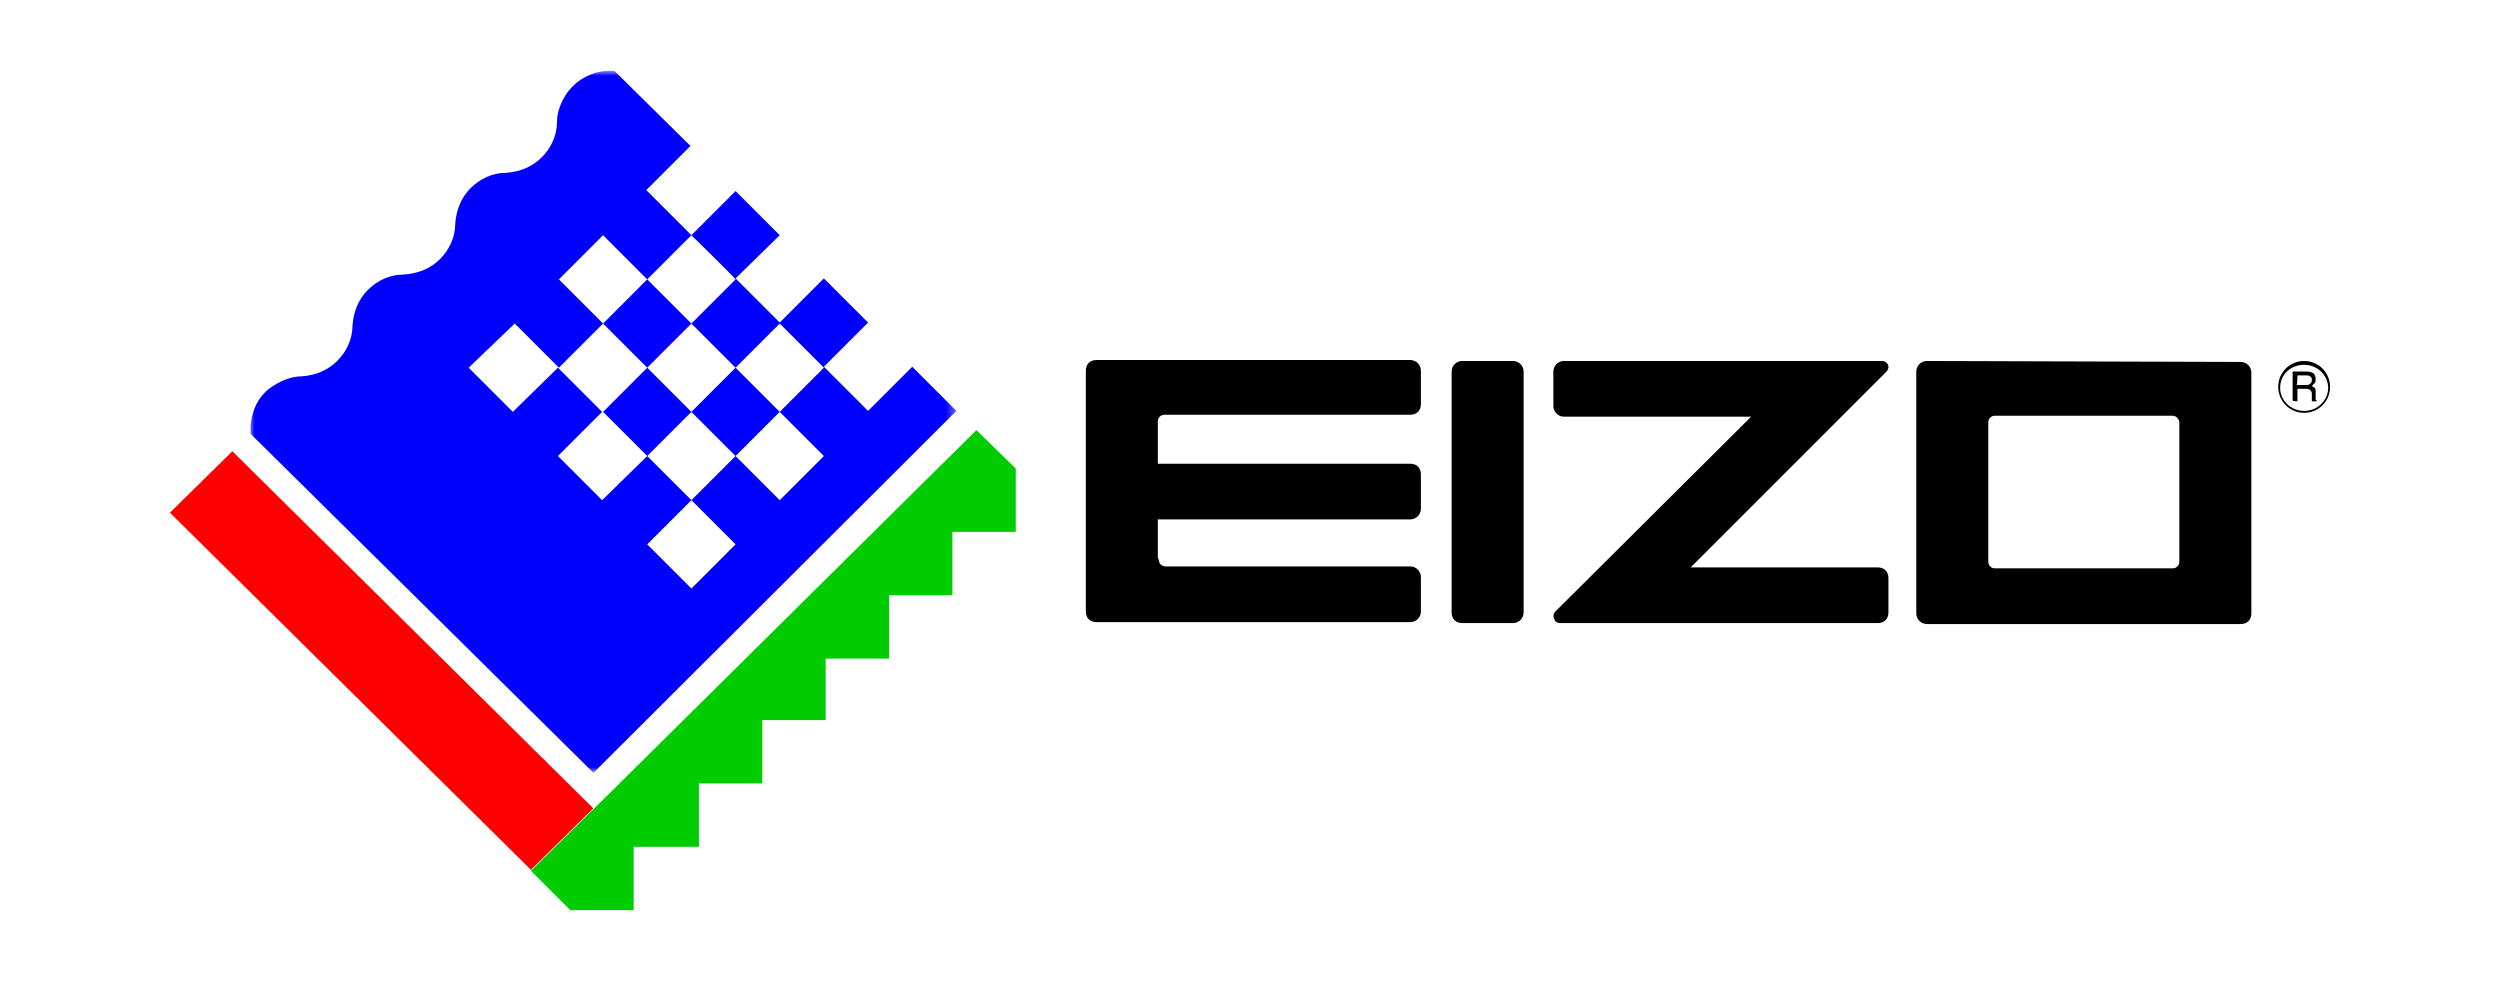
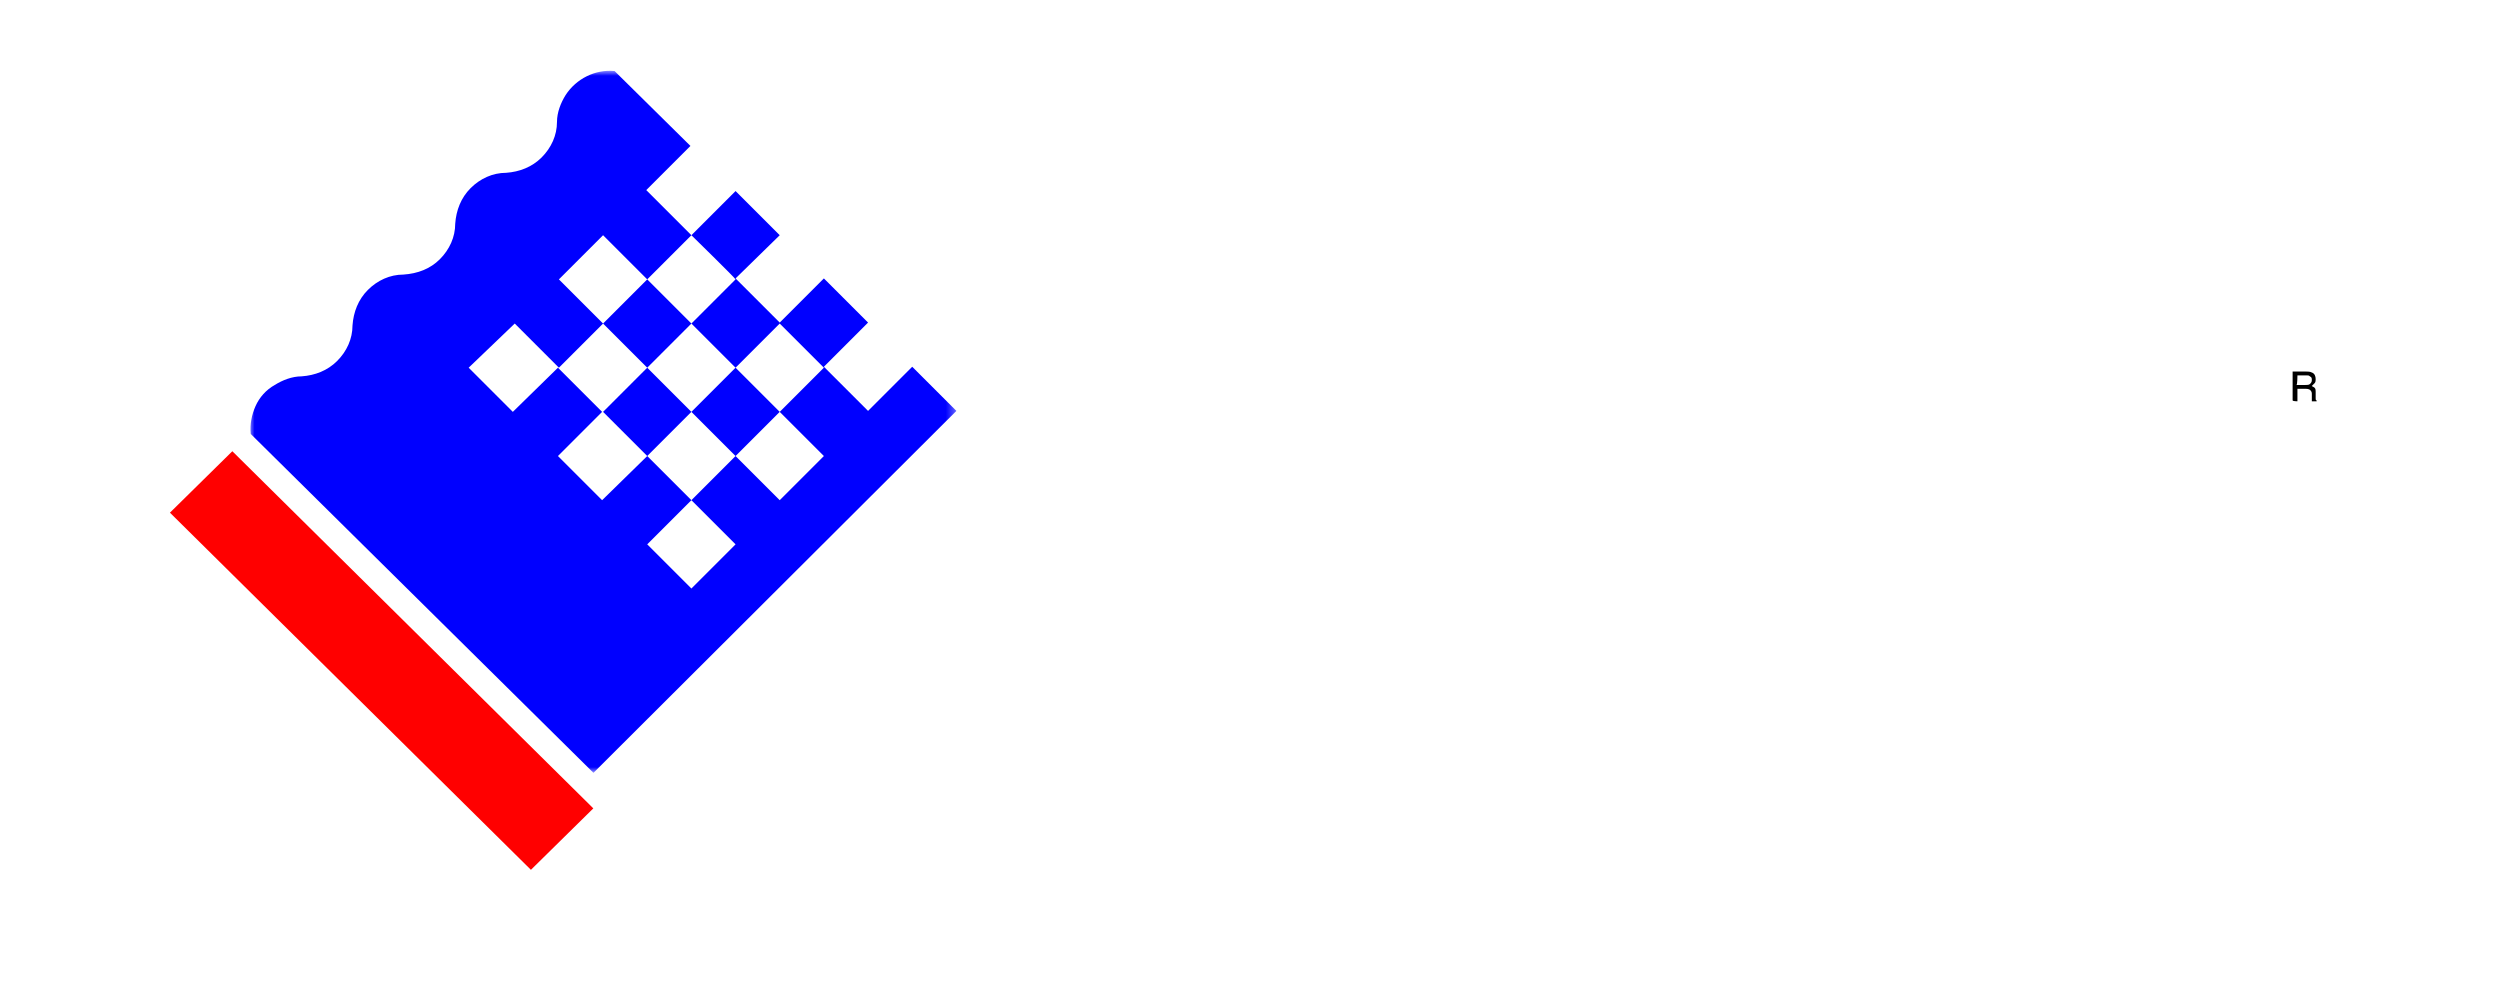
<svg xmlns="http://www.w3.org/2000/svg" version="1.1" id="Layer_1" x="0px" y="0px" viewBox="0 0 260.4 102.2" style="enable-background:new 0 0 260.4 102.2;" xml:space="preserve">
  <style type="text/css">
	.st0{fill-rule:evenodd;clip-rule:evenodd;fill:#FFFFFF;}
	.st1{fill-rule:evenodd;clip-rule:evenodd;}
	.st2{fill-rule:evenodd;clip-rule:evenodd;fill:#FF0000;}
	.st3{fill-rule:evenodd;clip-rule:evenodd;fill:#00CC00;}
	.st4{filter:url(#Adobe_OpacityMaskFilter);}
	
		.st5{mask:url(#_x37_khhngn02b_00000101813407813516683620000012928737884334728838_);fill-rule:evenodd;clip-rule:evenodd;fill:#0000FF;}
</style>
  <g>
    <path class="st0" d="M95.2,38.3L72,61.3l-23.2-23l23.2-23L95.2,38.3z" />
    <path class="st0" d="M99.9,42.8L61.8,80.5L26.1,45.2L24.2,47l37.6,37.2l39.9-39.5L99.9,42.8z" />
-     <path class="st1" d="M226.3,43.3h-18.5c-0.4,0-0.7,0.3-0.7,0.7v14.5c0,0.4,0.3,0.7,0.7,0.7h18.5c0.4,0,0.7-0.3,0.7-0.7c0,0,0,0,0,0   V44C227,43.7,226.7,43.3,226.3,43.3 M233.4,37.7c0.6,0,1.1,0.5,1.1,1.1v25.1c0,0.3-0.1,0.6-0.3,0.8c-0.2,0.2-0.5,0.3-0.8,0.3h-32.7   c-0.6,0-1.1-0.5-1.1-1.1V38.7c0-0.6,0.5-1.1,1.1-1.1c0,0,0,0,0,0L233.4,37.7 M196,37.6h-33.1c-0.6,0-1.1,0.5-1.1,1.1c0,0,0,0,0,0   v3.6c0,0.6,0.5,1.1,1.1,1.1h19.5L162,63.7c-0.3,0.3-0.2,0.7,0,1c0.1,0.1,0.3,0.2,0.5,0.2h33.1c0.3,0,0.6-0.1,0.8-0.3   c0.2-0.2,0.3-0.5,0.3-0.8v-3.6c0-0.3-0.1-0.6-0.3-0.8c-0.2-0.2-0.5-0.3-0.8-0.3h-19.5l20.4-20.4c0.1-0.1,0.2-0.3,0.2-0.5   C196.7,37.9,196.4,37.6,196,37.6 M151.2,38.7c0-0.6,0.5-1.1,1.1-1.1h5.3c0.6,0,1.1,0.5,1.1,1.1c0,0,0,0,0,0v25.1   c0,0.6-0.5,1.1-1.1,1.1h-5.3c-0.3,0-0.6-0.1-0.8-0.3c-0.2-0.2-0.3-0.5-0.3-0.8C151.2,63.8,151.2,38.7,151.2,38.7z M120.6,58.1v-4   h26.3c0.6,0,1.1-0.5,1.1-1.1v-3.6c0-0.3-0.1-0.6-0.3-0.8c-0.2-0.2-0.5-0.3-0.8-0.3h-26.3v-3.5l0-0.9c0-0.4,0.3-0.7,0.7-0.7l0.8,0   h24.8c0.3,0,0.6-0.1,0.8-0.3c0.2-0.2,0.3-0.5,0.3-0.8v-3.5c0-0.6-0.5-1.1-1.1-1.1h-32.7c-0.3,0-0.6,0.1-0.8,0.3   c-0.2,0.2-0.3,0.5-0.3,0.8v25.1c0,0.3,0.1,0.6,0.3,0.8c0.2,0.2,0.5,0.3,0.8,0.3h32.7c0.6,0,1.1-0.5,1.1-1.1v-3.6   c0-0.6-0.5-1.1-1.1-1.1h-24.8l-0.7,0c-0.2,0-0.4-0.1-0.5-0.2c-0.1-0.1-0.2-0.3-0.2-0.5L120.6,58.1L120.6,58.1z M240,42.8   c-1.4,0-2.5-1.1-2.5-2.4c0,0,0,0,0,0c0-1.4,1.1-2.4,2.5-2.4c1.4,0,2.5,1.1,2.5,2.4C242.5,41.7,241.4,42.8,240,42.8 M240,37.6   c-1.5,0-2.7,1.2-2.7,2.7c0,1.5,1.2,2.7,2.7,2.7c1.5,0,2.7-1.2,2.7-2.7C242.7,38.8,241.5,37.6,240,37.6" />
    <path class="st1" d="M239.3,41.8v-1.3h0.9c0.1,0,0.2,0,0.4,0.1c0.1,0.1,0.2,0.2,0.2,0.4l0,0.5c0,0.1,0,0.2,0,0.2c0,0,0,0.1,0,0.1   h0.5v-0.1c-0.1,0-0.1-0.1-0.1-0.2c0-0.1,0-0.2,0-0.3l0-0.4c0-0.1,0-0.3-0.1-0.4c-0.1-0.1-0.2-0.1-0.3-0.2c0.1-0.1,0.2-0.2,0.3-0.3   c0.1-0.1,0.1-0.3,0.1-0.4c0-0.3-0.1-0.6-0.4-0.7c-0.2-0.1-0.4-0.1-0.6-0.1h-1.4v3C238.8,41.8,239.3,41.8,239.3,41.8z M239.3,39.1h1   c0.1,0,0.2,0,0.3,0.1c0.2,0.1,0.2,0.2,0.2,0.4c0,0.2-0.1,0.3-0.2,0.4c-0.1,0.1-0.3,0.1-0.5,0.1h-0.9   C239.3,40.1,239.3,39.1,239.3,39.1z" />
    <path class="st2" d="M24.2,47l-6.5,6.4l37.6,37.2l6.5-6.4L24.2,47z" />
-     <path class="st3" d="M105.8,48.8v6.6h-6.6v6.6h-6.6v6.6h-6.6V75h-6.6v6.6h-6.6v6.6H66v6.6h-6.6l-4.1-4.1l6.5-6.4l39.9-39.5   L105.8,48.8z" />
    <g transform="translate(4.816)">
      <defs>
        <filter id="Adobe_OpacityMaskFilter" filterUnits="userSpaceOnUse" x="21.2" y="7.4" width="73.8" height="73.1">
          <feColorMatrix type="matrix" values="1 0 0 0 0  0 1 0 0 0  0 0 1 0 0  0 0 0 1 0" />
        </filter>
      </defs>
      <mask maskUnits="userSpaceOnUse" x="21.2" y="7.4" width="73.8" height="73.1" id="_x37_khhngn02b_00000101813407813516683620000012928737884334728838_">
        <g class="st4">
          <path id="_x30_4zutnzrza_00000162323207556831320080000010080347520511002778_" class="st0" d="M21.2,7.4H95v73.1H21.2V7.4z" />
        </g>
      </mask>
      <path class="st5" d="M67.2,24.5l4.6-4.6l4.6,4.6L71.8,29l4.6,4.6l4.6-4.6l4.6,4.6l-4.6,4.6l4.6,4.6l4.6-4.6l4.6,4.6L57,80.5    L21.3,45.2c-0.1-1,0.1-2,0.5-2.9c0.4-0.9,1.1-1.7,2-2.2c0.8-0.5,1.8-0.9,2.8-0.9c1.4-0.1,2.7-0.6,3.7-1.6c1-1,1.6-2.3,1.6-3.7    c0.1-1.4,0.6-2.7,1.6-3.7c1-1,2.3-1.6,3.7-1.6C38.7,28.5,40,28,41,27c1-1,1.6-2.3,1.6-3.7c0.1-1.4,0.6-2.7,1.6-3.7    c1-1,2.3-1.6,3.7-1.6c1.4-0.1,2.7-0.6,3.7-1.6c1-1,1.6-2.3,1.6-3.7c0-1,0.4-2,0.9-2.8c1.1-1.7,3.1-2.7,5.1-2.5l7.9,7.8l-4.6,4.6    L67.2,24.5l-4.6,4.6l-4.6-4.6l-4.6,4.6l4.6,4.6l-4.6,4.6l-4.6-4.6L44,38.3l4.6,4.6l4.7-4.6l4.6,4.6l-4.6,4.6l4.6,4.6l4.7-4.6    l4.6,4.6l-4.6,4.6l4.6,4.6l4.6-4.6l-4.6-4.6l4.6-4.6l4.6,4.6l4.6-4.6l-4.6-4.6l-4.6,4.6l-4.6-4.6l-4.6,4.6l-4.6-4.6l4.6-4.6    l4.6,4.6l4.6-4.6l-4.6-4.6l-4.6,4.6l-4.6-4.6l4.6-4.6l4.6,4.6l4.6,4.6l4.6,4.6l4.6-4.6l-4.6-4.6l-4.6,4.6l-4.6-4.6l4.6-4.6    C71.8,29,67.2,24.5,67.2,24.5z" />
    </g>
  </g>
</svg>